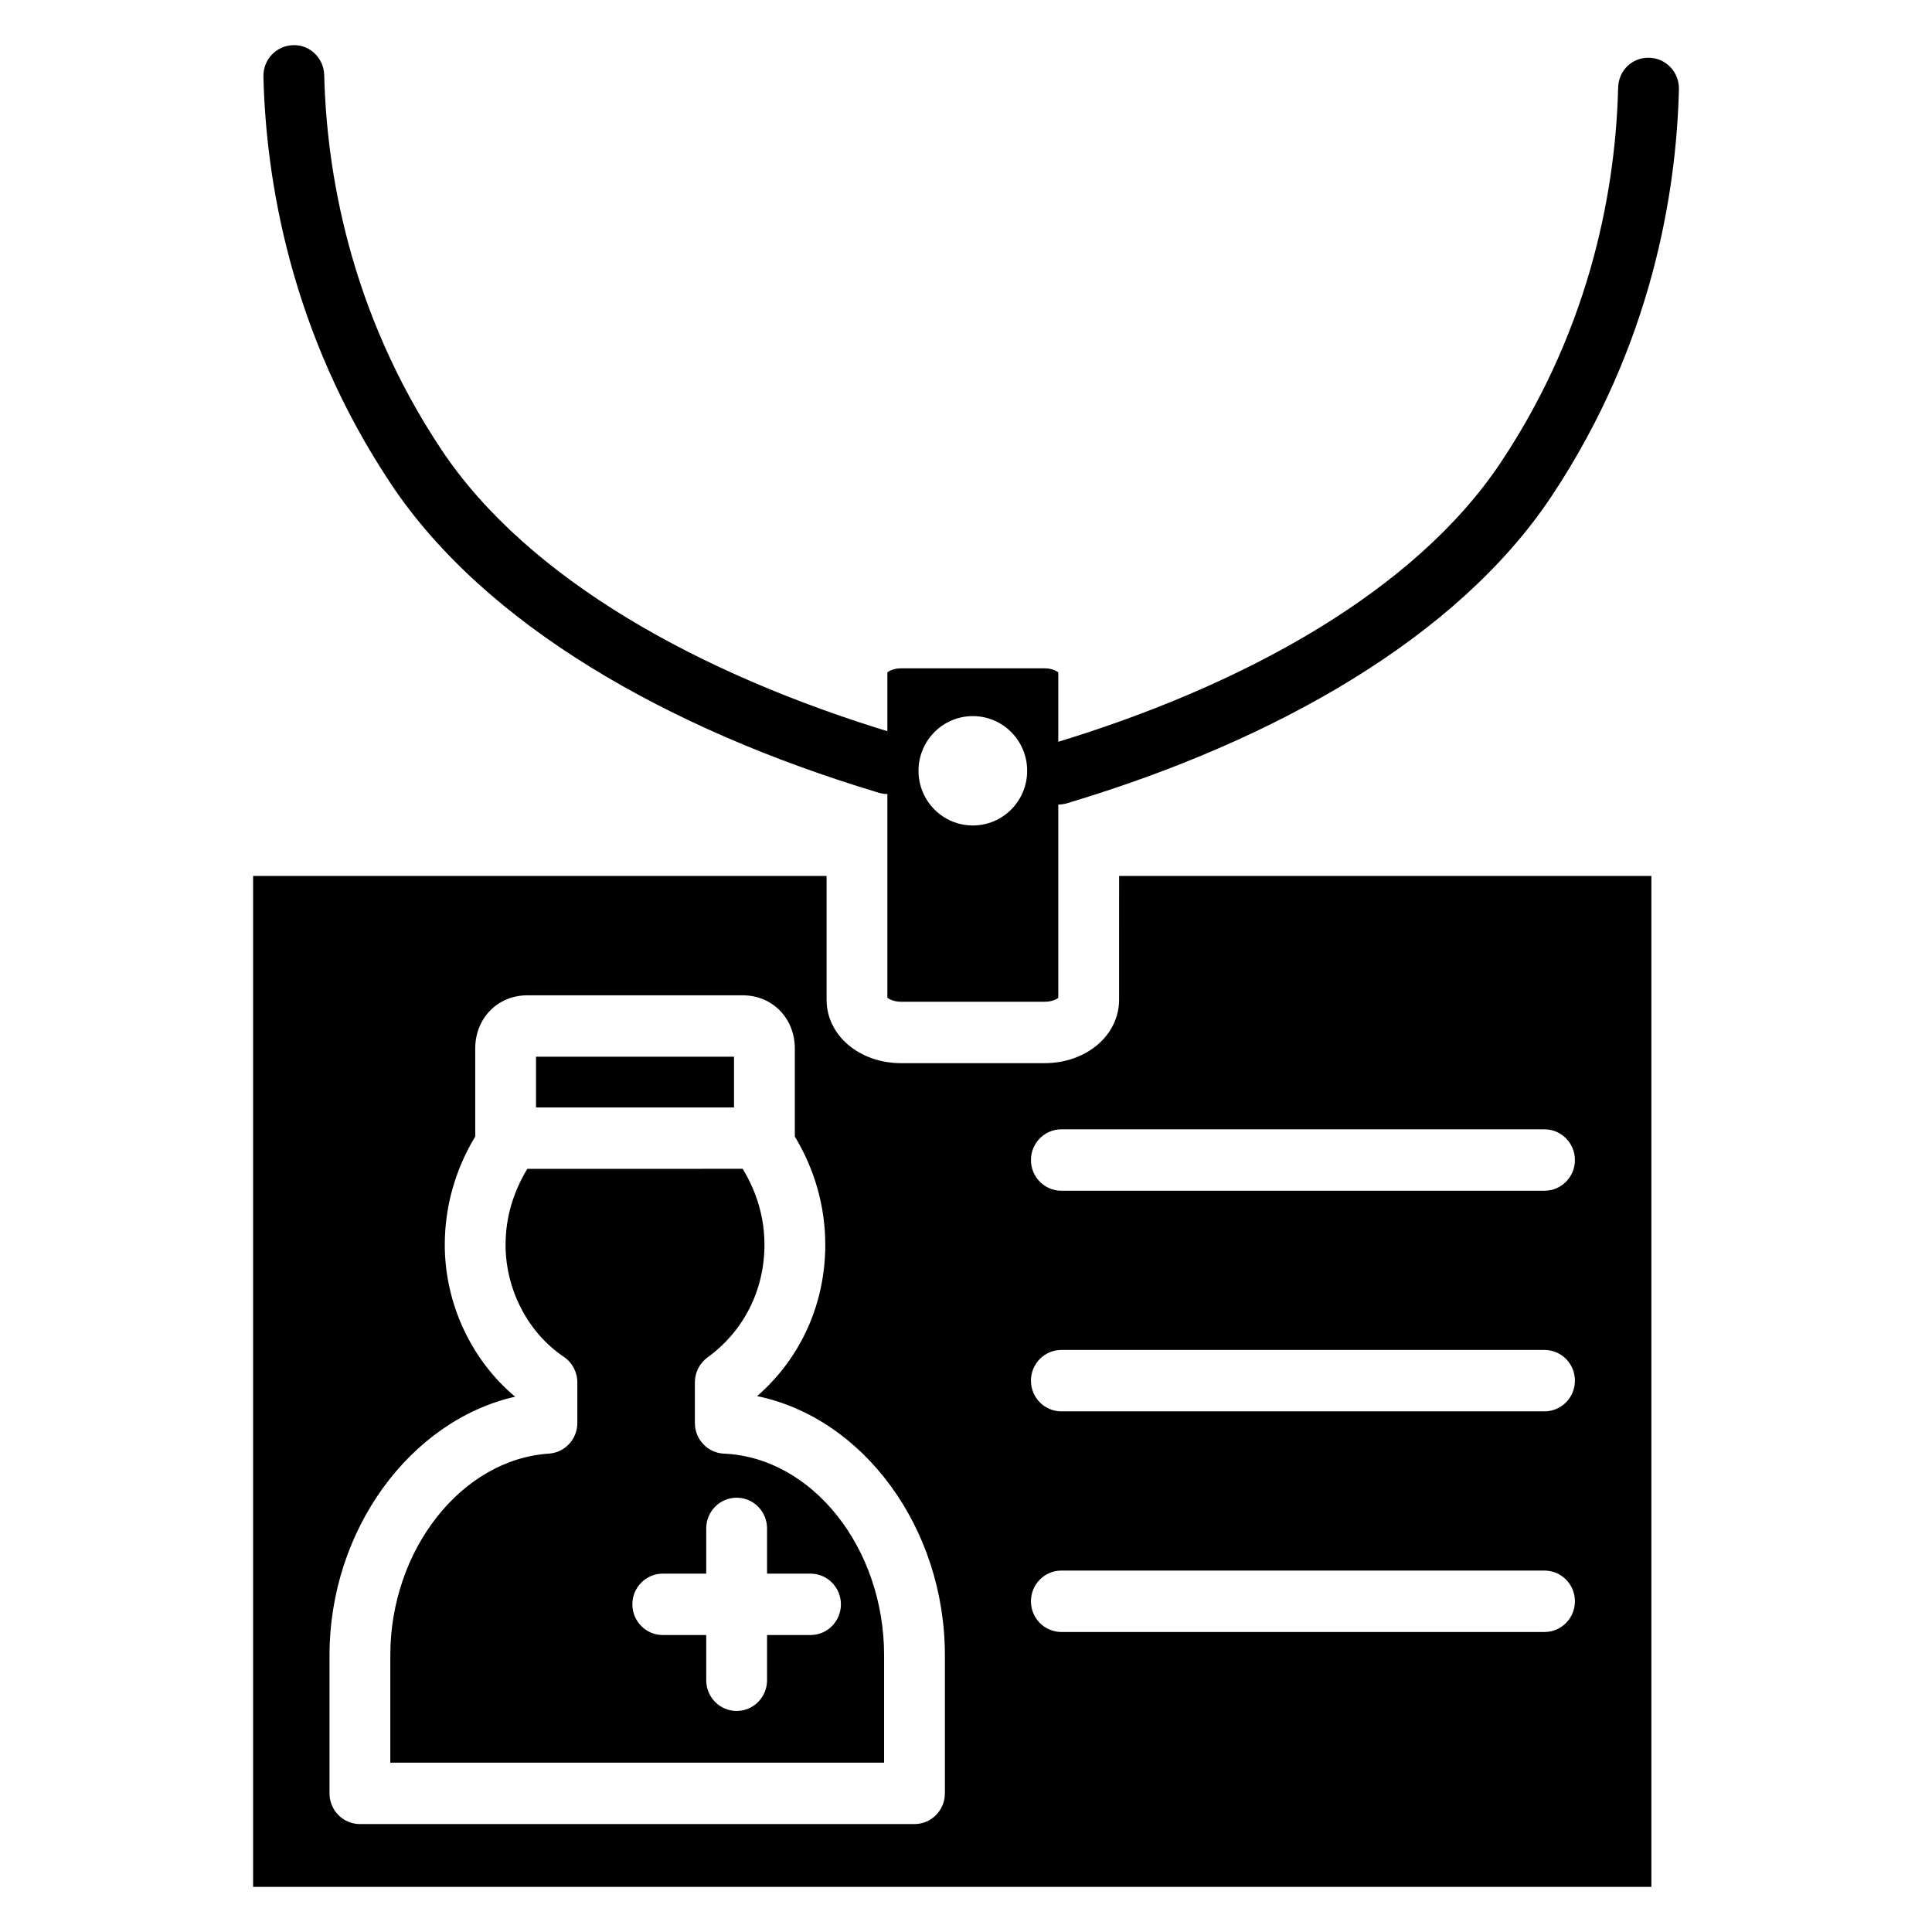
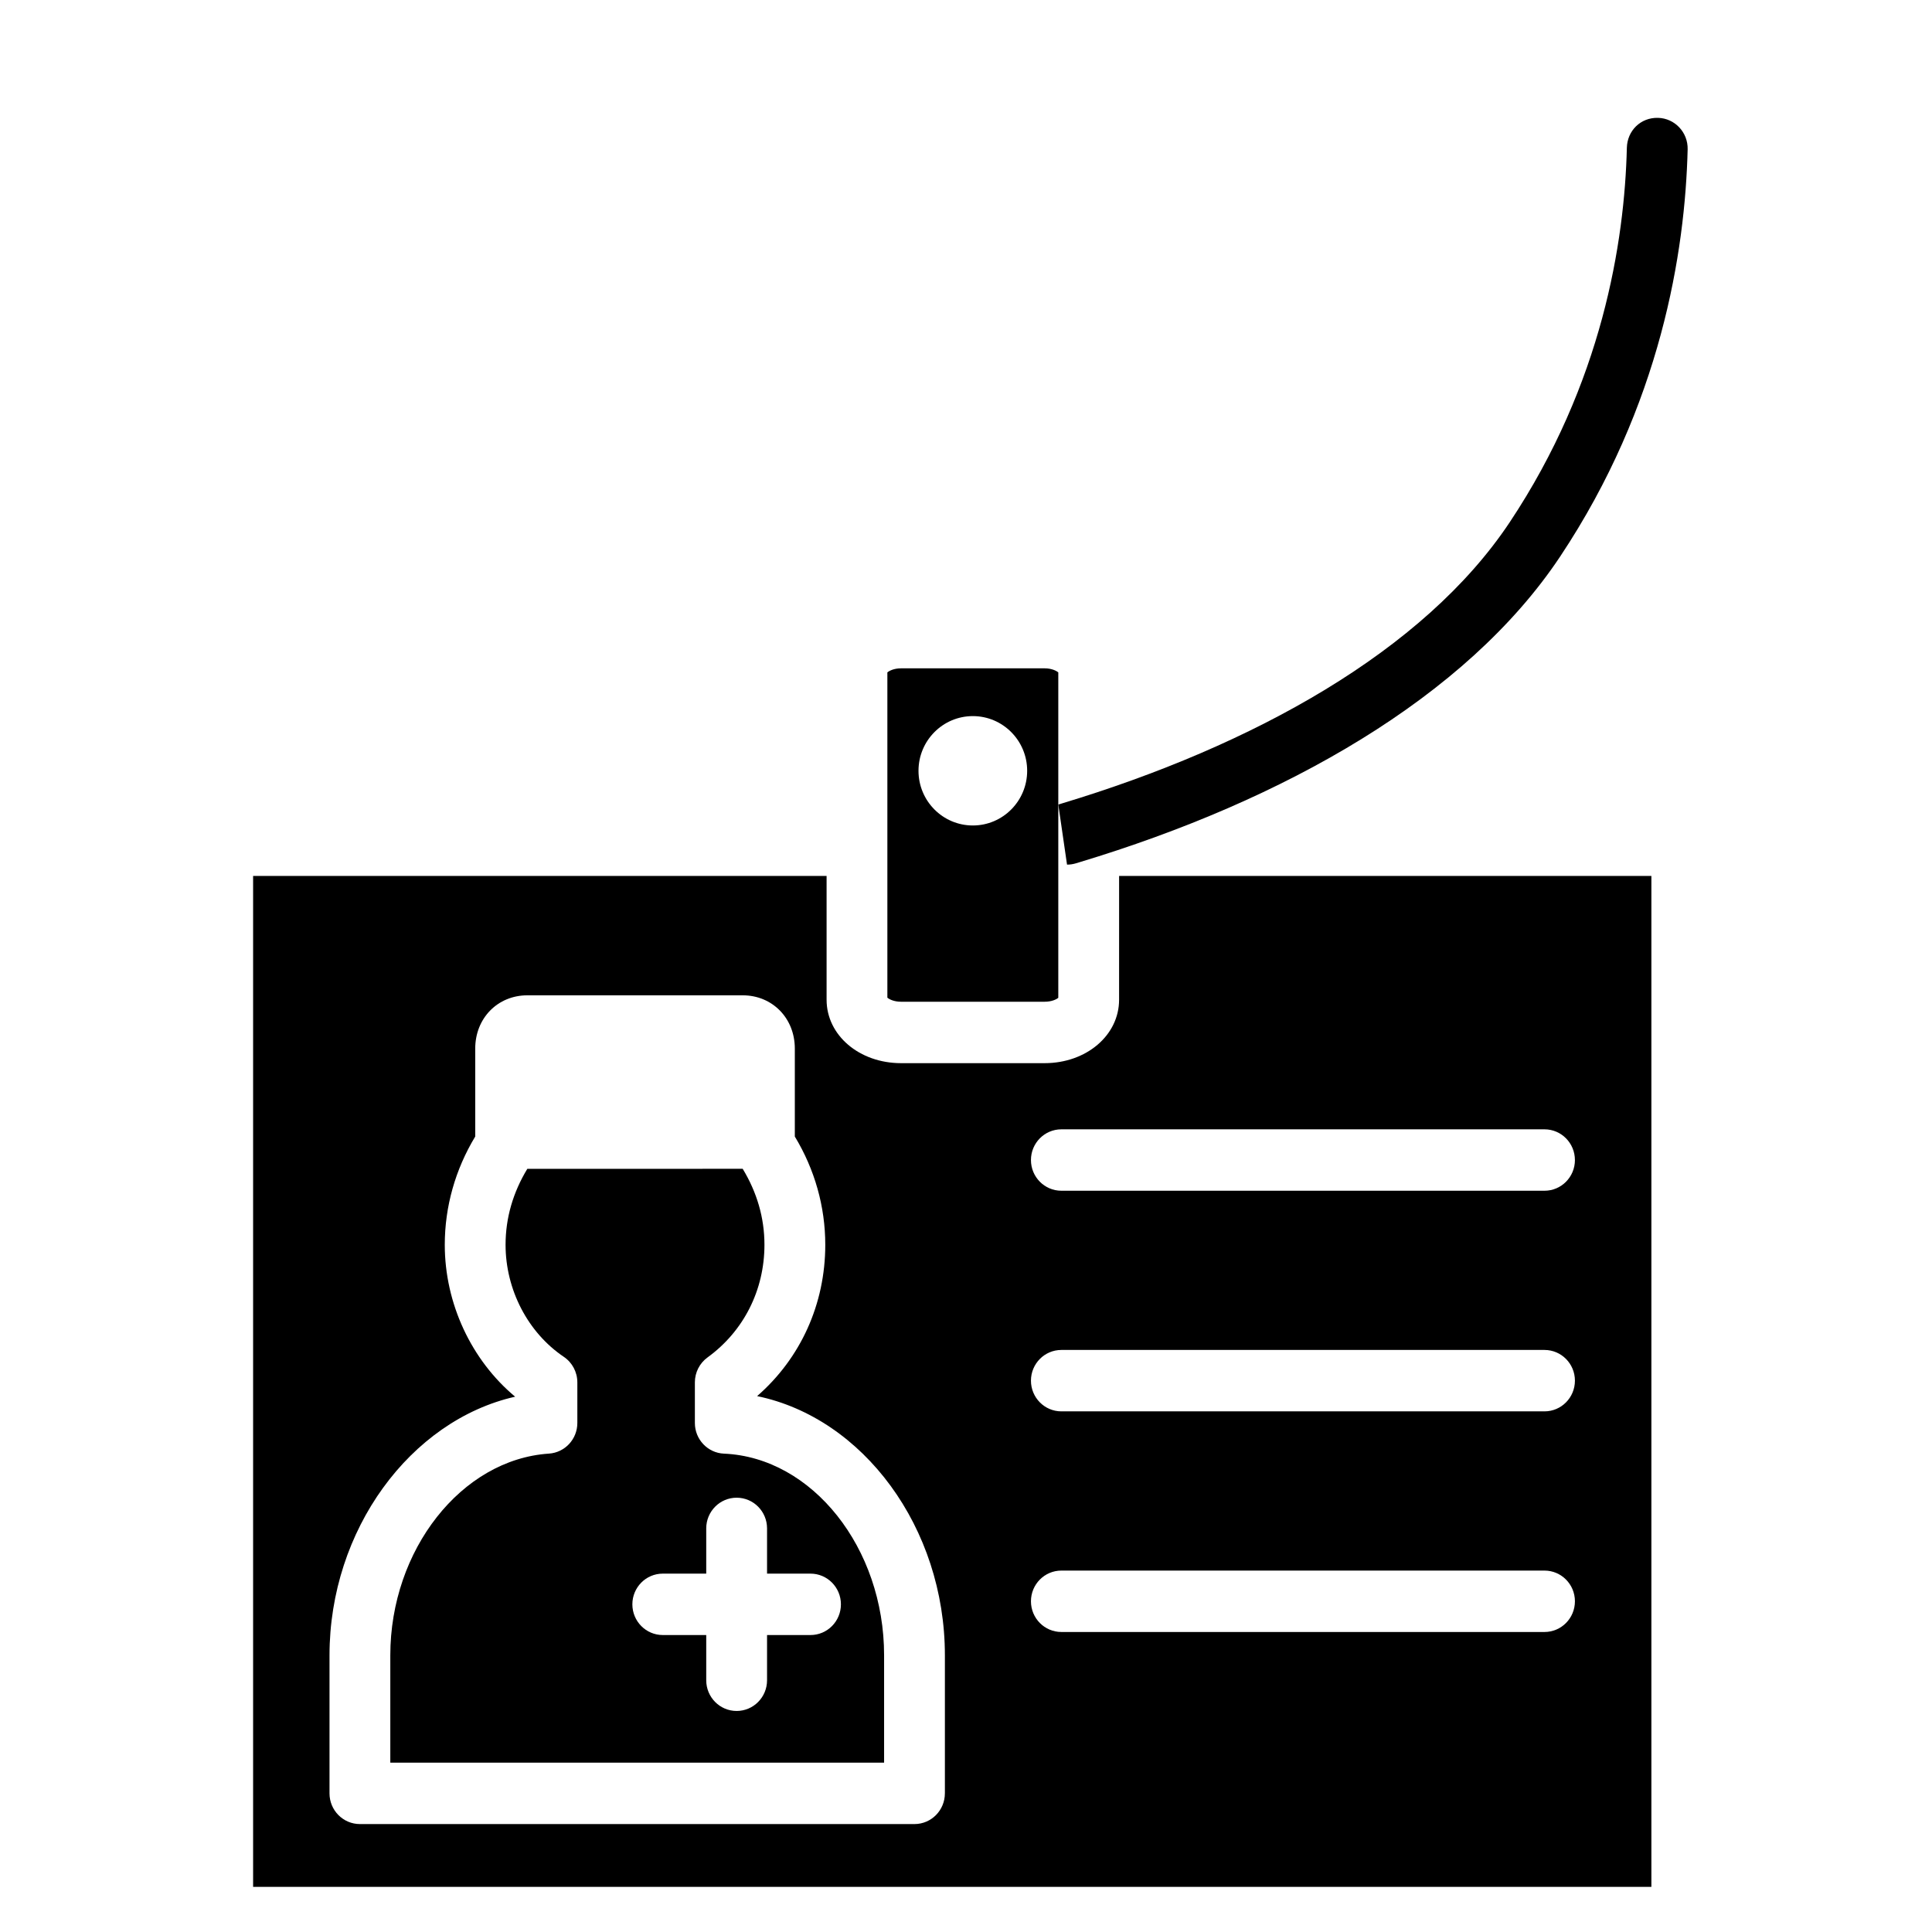
<svg xmlns="http://www.w3.org/2000/svg" fill="#000000" width="800px" height="800px" version="1.1" viewBox="144 144 512 512">
  <g>
-     <path d="m424.46 357.21c-3.465 0-6.664-2.273-7.711-5.797-1.277-4.301 1.141-8.84 5.398-10.129l0.969-0.293c50.645-15.285 95.91-40.348 118.65-74.5 24.57-36.902 30.449-74.344 31.055-99.254 0.109-4.492 3.621-8.051 8.254-7.93 4.449 0.109 7.961 3.84 7.856 8.332-0.66 27.074-7.059 67.773-33.793 107.93-24.875 37.363-73.086 64.621-127.41 81.016l-0.953 0.289c-0.77 0.227-1.551 0.336-2.316 0.336z" />
-     <path d="m379.17 354.42c-0.766 0-1.547-0.109-2.316-0.348l-0.68-0.203c-54.961-16.613-103.56-44.078-128.57-81.633-26.738-40.156-33.133-80.855-33.793-107.93-0.105-4.492 3.41-8.223 7.856-8.332 4.453-0.184 8.145 3.441 8.254 7.93 0.605 24.91 6.488 62.355 31.055 99.254 22.867 34.344 68.527 59.617 119.82 75.121l0.684 0.207c4.262 1.285 6.68 5.824 5.402 10.129-1.047 3.527-4.246 5.805-7.711 5.805z" />
-     <path d="m286.05 424.04h52.473v13.449h-52.473z" />
+     <path d="m424.46 357.21l0.969-0.293c50.645-15.285 95.91-40.348 118.65-74.5 24.57-36.902 30.449-74.344 31.055-99.254 0.109-4.492 3.621-8.051 8.254-7.93 4.449 0.109 7.961 3.84 7.856 8.332-0.66 27.074-7.059 67.773-33.793 107.93-24.875 37.363-73.086 64.621-127.41 81.016l-0.953 0.289c-0.77 0.227-1.551 0.336-2.316 0.336z" />
    <path d="m440.57 408.94c0 9.422-8.672 16.809-19.738 16.809h-38.039c-11.066 0-19.738-7.379-19.738-16.809v-32.801l-151.98-0.004v267.9h370.56v-267.9h-141.06zm-46.168 210.32c0 4.492-3.606 8.137-8.059 8.137h-146.96c-4.449 0-8.059-3.641-8.059-8.137v-36.586c0-33.246 21.434-62.242 49.195-68.535-11.605-9.691-18.648-24.691-18.648-40.258 0-10.086 2.781-19.949 8.07-28.688v-23.316c0-8.047 5.945-14.109 13.82-14.109h57.055c7.875 0 13.82 6.066 13.82 14.109v23.316c5.285 8.738 8.07 18.602 8.07 28.688 0 15.691-6.527 30.059-18.062 40.102 28.082 5.797 49.762 34.828 49.762 68.691v36.586zm158.91-42.766h-128.04c-4.449 0-8.059-3.641-8.059-8.137 0-4.496 3.606-8.137 8.059-8.137h128.04c4.449 0 8.059 3.641 8.059 8.137-0.004 4.496-3.609 8.137-8.062 8.137zm0-58.469h-128.04c-4.449 0-8.059-3.641-8.059-8.137 0-4.492 3.606-8.137 8.059-8.137h128.04c4.449 0 8.059 3.641 8.059 8.137-0.004 4.496-3.609 8.137-8.062 8.137zm8.059-66.605c0 4.492-3.606 8.137-8.059 8.137h-128.04c-4.449 0-8.059-3.641-8.059-8.137 0-4.496 3.606-8.137 8.059-8.137h128.04c4.449 0 8.055 3.644 8.055 8.137z" />
    <path d="m335.86 529.23c-4.309-0.184-7.711-3.769-7.711-8.129v-10.762c0-2.617 1.246-5.078 3.352-6.606 9.59-6.961 15.086-17.848 15.086-29.859 0-7.164-1.996-13.91-5.766-20.129l-57.074 0.004c-3.769 6.223-5.766 12.969-5.766 20.133 0 11.898 5.914 23.277 15.438 29.695 2.238 1.508 3.582 4.047 3.582 6.766v10.762c0 4.285-3.293 7.836-7.531 8.117-23.18 1.535-42.035 25.512-42.035 53.453v28.449h130.86v-28.449c0.004-28.461-19.031-52.434-42.43-53.445zm30.992 39.934c0 4.492-3.606 8.137-8.059 8.137h-11.516v11.984c0 4.492-3.606 8.137-8.059 8.137s-8.059-3.641-8.059-8.137v-11.984h-11.516c-4.449 0-8.059-3.641-8.059-8.137 0-4.496 3.606-8.137 8.059-8.137h11.516v-11.984c0-4.492 3.606-8.137 8.059-8.137s8.059 3.641 8.059 8.137v11.984h11.516c4.453 0.004 8.059 3.644 8.059 8.137z" />
    <path d="m382.79 409.47h38.039c1.922 0 3.168-0.648 3.629-1.043v-86.234c-0.473-0.406-1.727-1.078-3.629-1.078h-38.039c-1.918 0-3.16 0.676-3.629 1.078v86.199c0.473 0.41 1.727 1.078 3.629 1.078zm19.02-75.695c7.949 0 14.398 6.488 14.398 14.492 0 8.004-6.445 14.492-14.398 14.492-7.949 0-14.398-6.488-14.398-14.492 0-8.004 6.449-14.492 14.398-14.492z" />
  </g>
</svg>